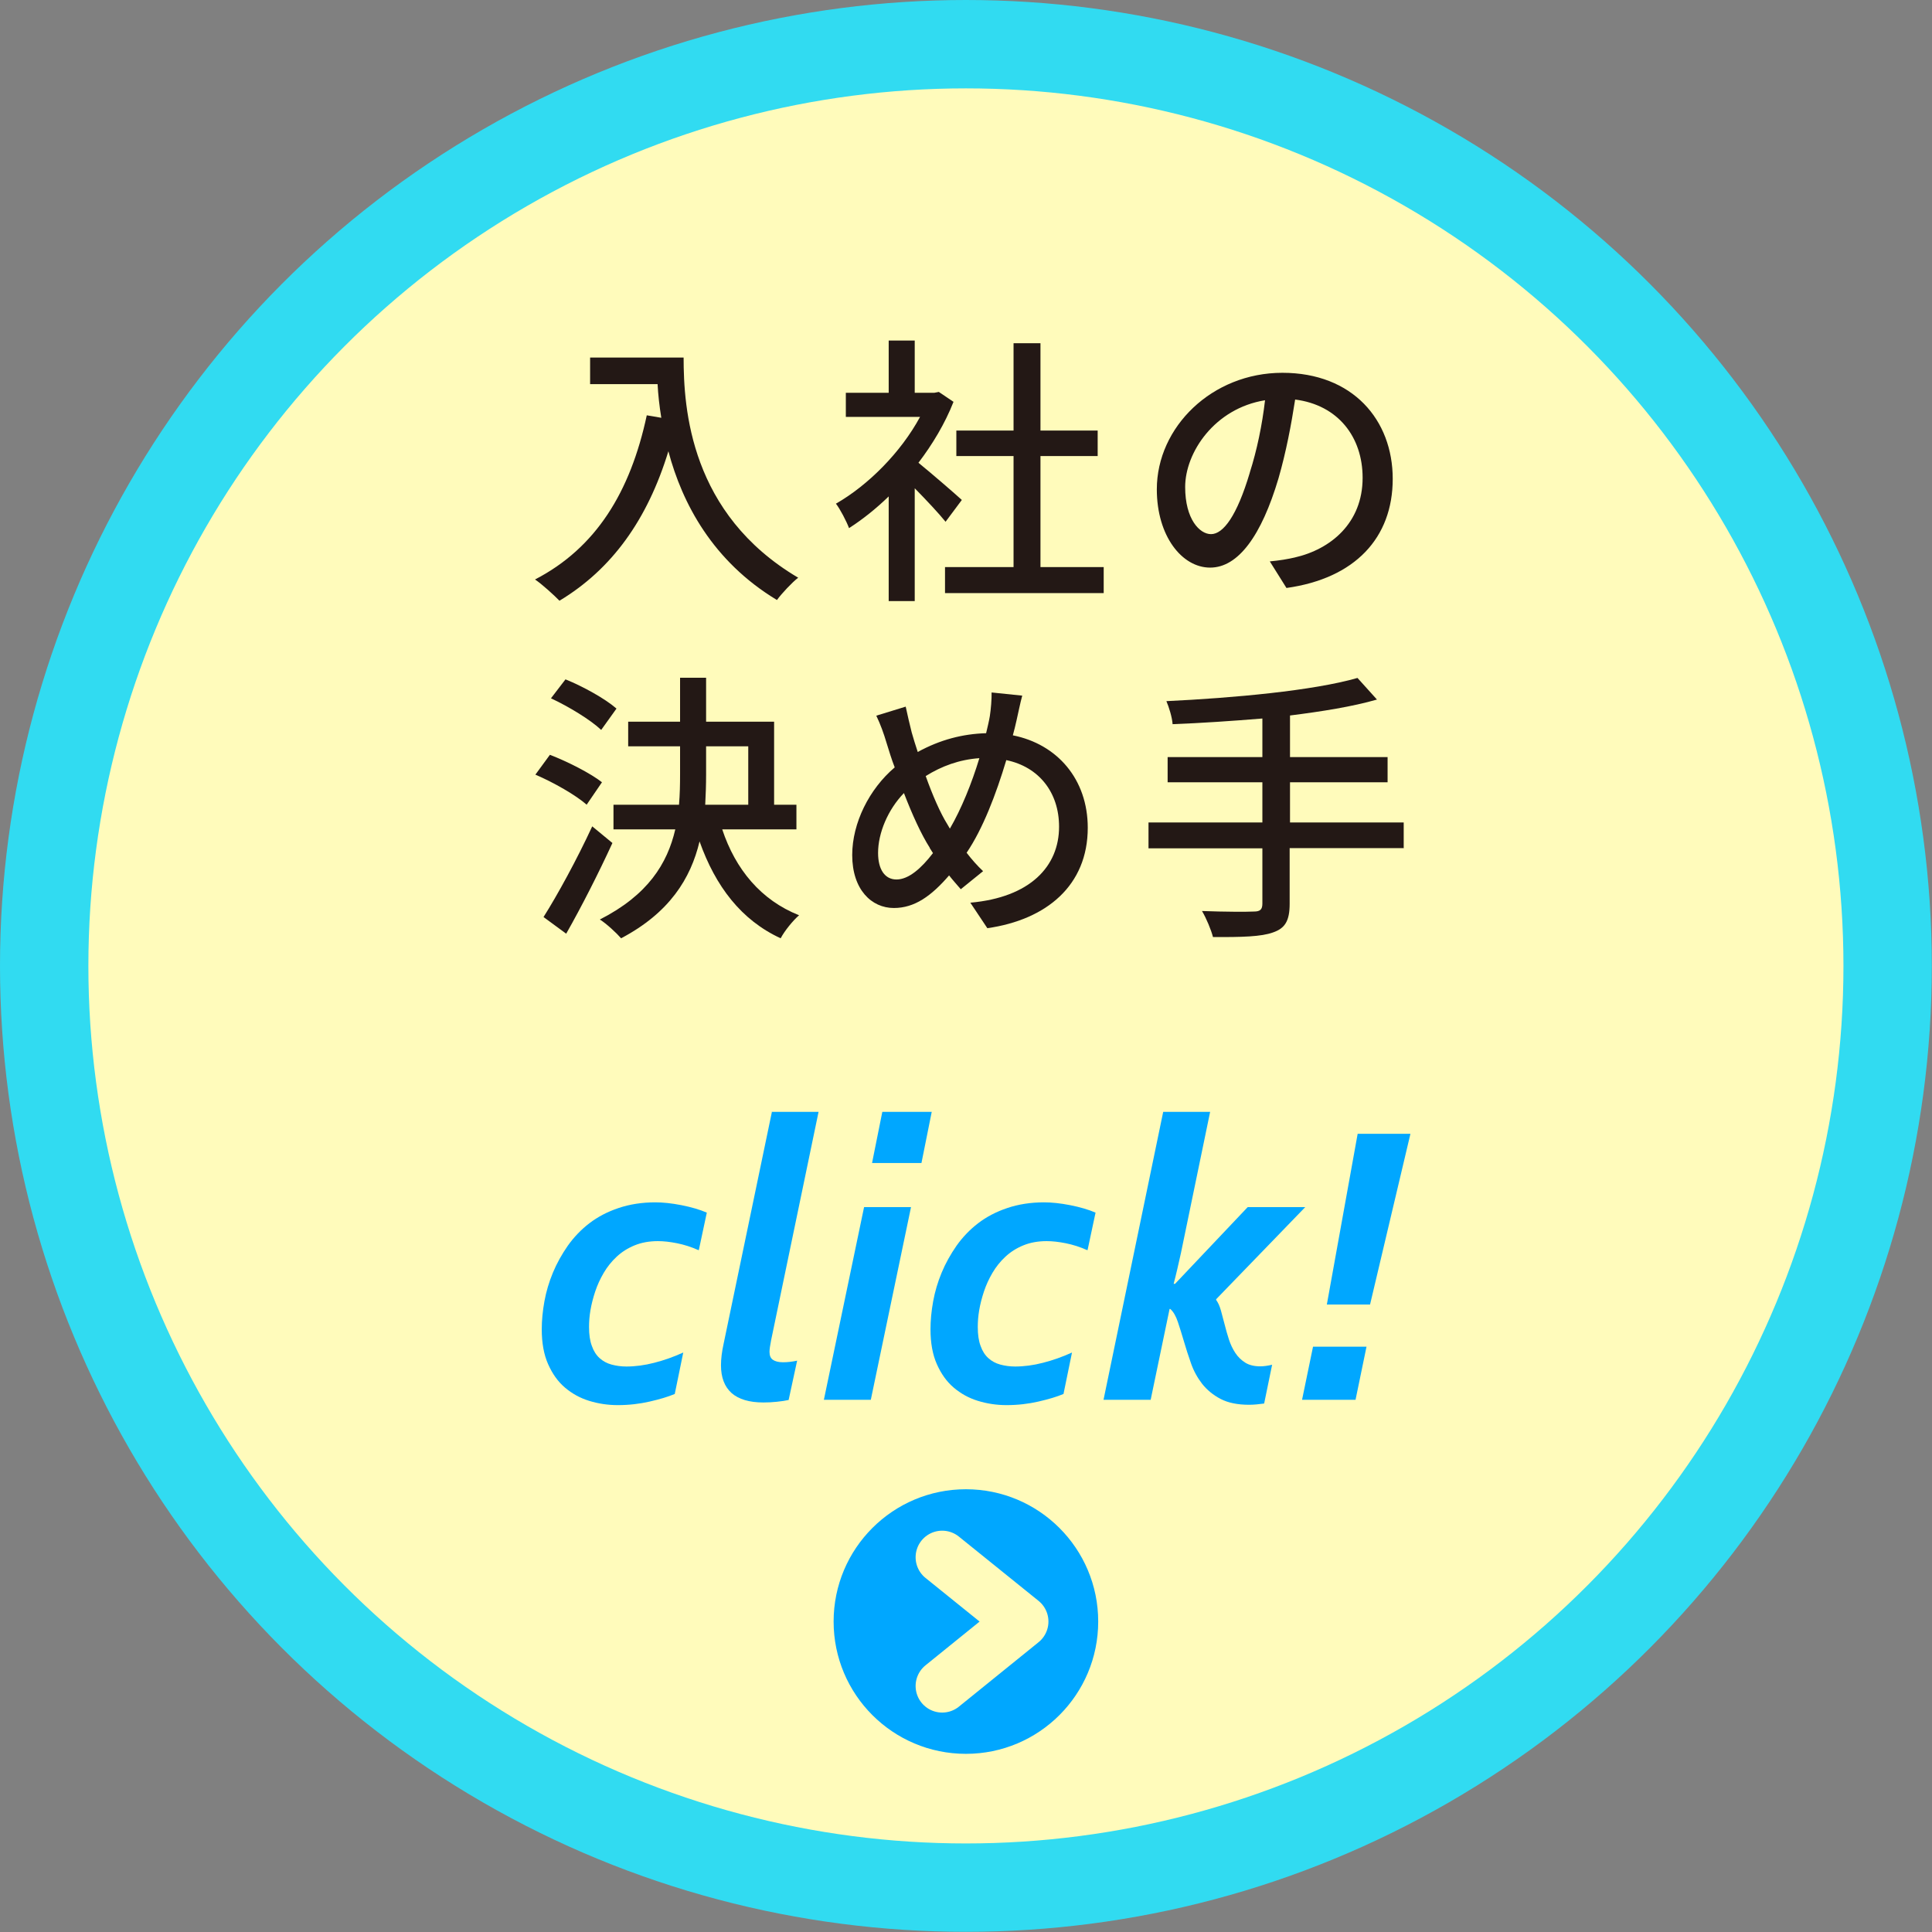
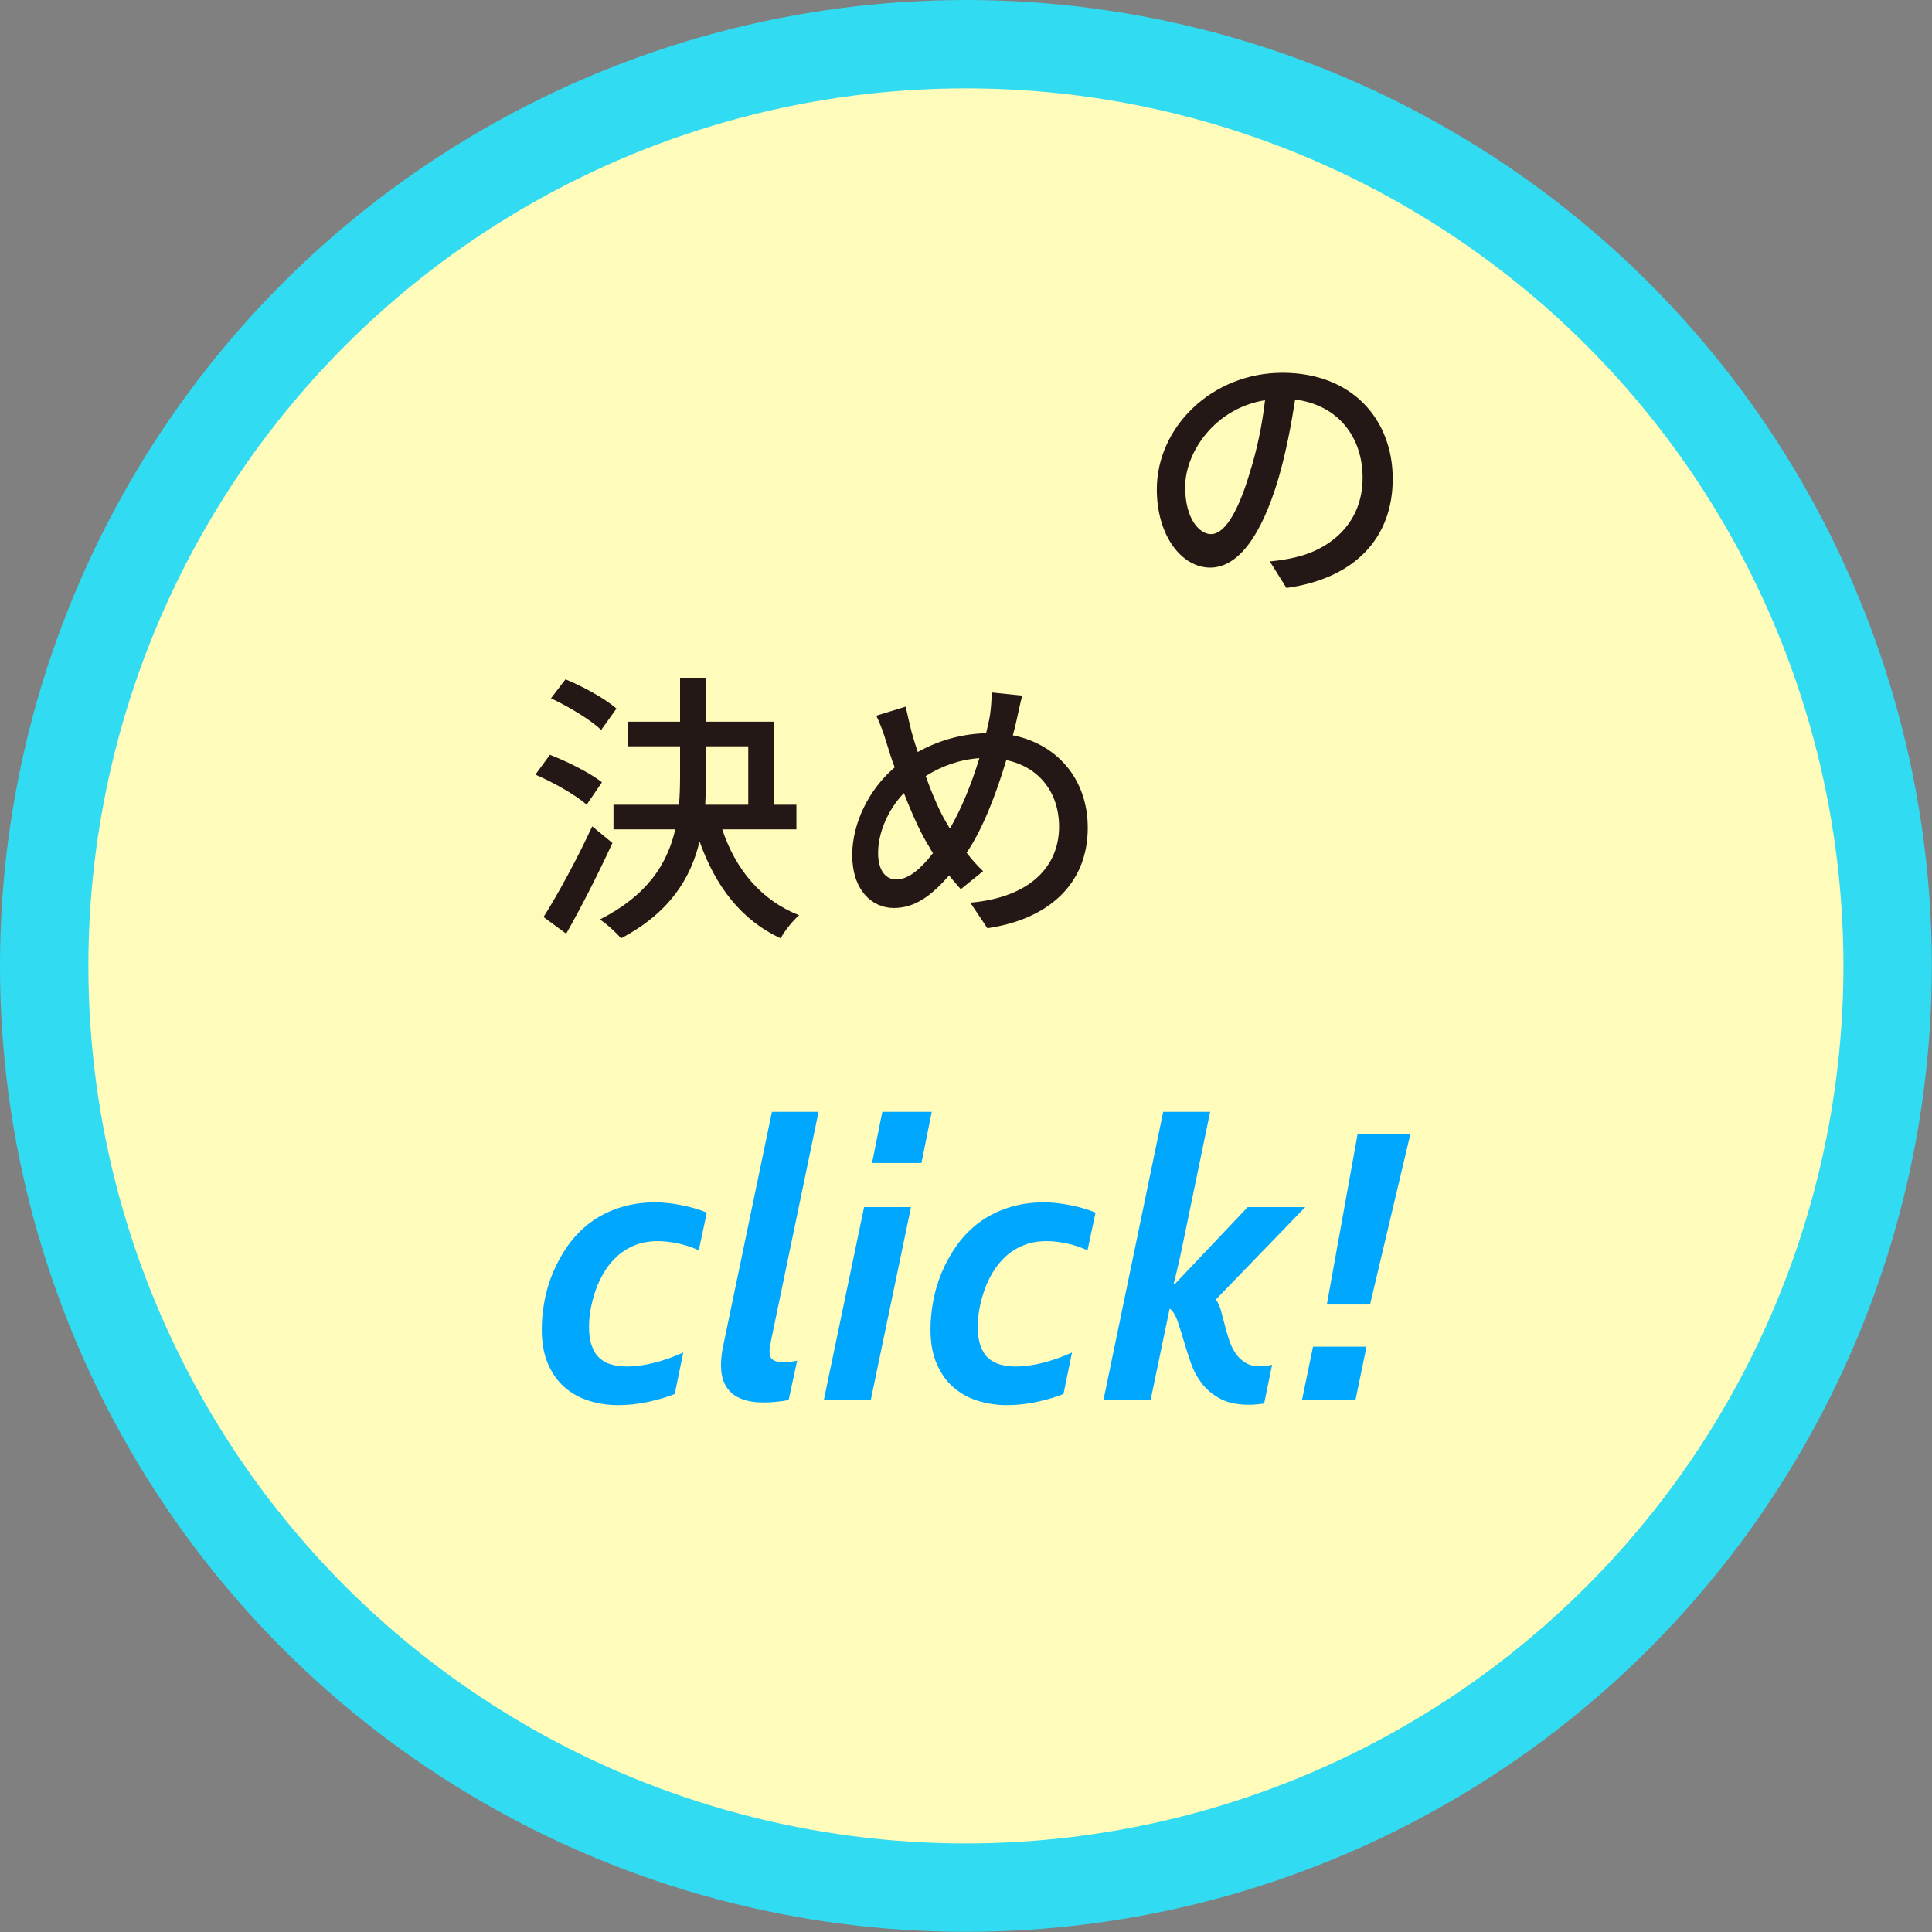
<svg xmlns="http://www.w3.org/2000/svg" id="_レイヤー_2" data-name="レイヤー_2" viewBox="0 0 109.09 109.09">
  <rect x="0" y="0" width="109.09" height="109.09" fill="#808080" stroke="none" />
  <defs>
    <style>
      .cls-1 {
        fill: none;
        stroke: #fffbbb;
        stroke-linecap: round;
        stroke-linejoin: round;
        stroke-width: 3px;
      }

      .cls-2 {
        fill: #231815;
      }

      .cls-3 {
        fill: #00a7ff;
      }

      .cls-4 {
        fill: #fffbbb;
      }

      .cls-5 {
        fill: #31dbf1;
      }
    </style>
  </defs>
  <g id="_テキストなど" data-name="テキストなど">
    <g>
      <circle class="cls-5" cx="54.54" cy="54.54" r="54.54" />
      <circle class="cls-4" cx="54.54" cy="54.54" r="49.55" />
      <g>
-         <path class="cls-2" d="M38.6,20.18c0,2.9.37,8.84,6.47,12.44-.34.26-.94.9-1.2,1.26-3.63-2.19-5.35-5.46-6.13-8.4-1.18,3.86-3.19,6.66-6.15,8.44-.29-.3-.98-.93-1.38-1.2,3.44-1.78,5.38-4.93,6.31-9.27l.82.14c-.11-.67-.18-1.33-.21-1.9h-3.81v-1.5h5.28Z" />
-         <path class="cls-2" d="M53.39,29.46c-.37-.46-1.09-1.23-1.74-1.89v6.37h-1.47v-5.91c-.72.7-1.49,1.31-2.24,1.79-.14-.38-.51-1.09-.74-1.38,1.82-1.04,3.67-2.9,4.75-4.9h-4.19v-1.36h2.42v-2.95h1.47v2.95h1.1l.26-.05.83.56c-.48,1.22-1.18,2.39-1.98,3.44.75.61,2.08,1.76,2.45,2.1l-.91,1.22ZM62.32,32.02v1.47h-8.96v-1.47h3.87v-6.27h-3.23v-1.44h3.23v-4.93h1.52v4.93h3.23v1.44h-3.23v6.27h3.57Z" />
        <path class="cls-2" d="M71.69,31.7c.56-.05,1.02-.13,1.41-.22,2.03-.46,3.84-1.94,3.84-4.5,0-2.3-1.38-4.11-3.81-4.42-.22,1.42-.51,2.96-.94,4.45-.96,3.23-2.27,5.04-3.86,5.04s-3.01-1.78-3.01-4.42c0-3.52,3.12-6.58,7.09-6.58s6.23,2.66,6.23,5.99-2.13,5.62-6,6.16l-.94-1.5ZM70.57,26.68c.4-1.25.7-2.69.86-4.08-2.85.46-4.51,2.95-4.51,4.9,0,1.82.82,2.66,1.46,2.66.69,0,1.46-1.02,2.19-3.47Z" />
        <path class="cls-2" d="M33.13,45.44c-.61-.54-1.87-1.26-2.9-1.7l.82-1.12c.99.38,2.29,1.04,2.94,1.55l-.86,1.26ZM34.58,47.6c-.77,1.68-1.74,3.59-2.61,5.12l-1.28-.94c.78-1.23,1.9-3.28,2.75-5.12l1.14.94ZM33.94,41.21c-.59-.56-1.82-1.31-2.83-1.78l.82-1.07c.99.4,2.24,1.09,2.88,1.65l-.86,1.2ZM40.78,46.83c.75,2.26,2.19,4,4.34,4.85-.34.29-.82.88-1.04,1.3-2.22-1.02-3.68-2.93-4.58-5.47-.5,2.1-1.7,4.03-4.43,5.47-.26-.3-.83-.83-1.2-1.06,2.71-1.38,3.81-3.15,4.26-5.09h-3.49v-1.39h3.7c.05-.58.06-1.15.06-1.73v-1.57h-2.93v-1.39h2.93v-2.48h1.47v2.48h3.84v4.69h1.26v1.39h-4.19ZM39.87,43.73c0,.58-.02,1.14-.05,1.71h2.43v-3.3h-2.38v1.58Z" />
        <path class="cls-2" d="M57.72,39.28c-.11.4-.24,1.04-.32,1.39-.06.27-.13.56-.21.85,2.51.5,4.23,2.48,4.23,5.22,0,3.25-2.32,5.19-5.67,5.67l-.96-1.44c3.38-.3,5.01-2.05,5.01-4.29,0-1.94-1.14-3.38-2.98-3.76-.58,1.94-1.33,3.89-2.24,5.23.29.38.61.74.93,1.04l-1.26,1.02c-.22-.26-.45-.51-.66-.78-1.01,1.17-1.95,1.84-3.12,1.84-1.26,0-2.35-1.04-2.35-2.99,0-1.81.96-3.73,2.4-4.95-.18-.46-.32-.93-.46-1.38-.16-.54-.34-1.04-.58-1.54l1.66-.51c.1.46.22.99.34,1.46.1.34.21.72.34,1.1,1.28-.7,2.54-1.02,3.86-1.06.08-.34.16-.66.21-.96.06-.38.11-.98.1-1.34l1.74.18ZM52.5,47.87c-.48-.75-.99-1.87-1.46-3.09-.91.94-1.46,2.26-1.46,3.38,0,.93.38,1.5,1.04,1.5.69,0,1.41-.64,2.06-1.49l-.19-.3ZM53.64,46.78c.64-1.1,1.23-2.55,1.66-3.97-1.14.08-2.13.45-3.03,1.01.38,1.07.83,2.1,1.22,2.72l.14.24Z" />
-         <path class="cls-2" d="M79.24,47.89h-6.42v3.14c0,.98-.27,1.39-.94,1.62-.66.24-1.75.27-3.39.26-.1-.4-.38-1.07-.62-1.47,1.28.05,2.56.05,2.93.03.35,0,.48-.11.48-.45v-3.12h-6.43v-1.46h6.43v-2.27h-5.35v-1.42h5.35v-2.18c-1.71.14-3.46.26-5.07.32-.02-.37-.21-.98-.35-1.3,3.78-.18,8.29-.59,10.79-1.31l1.1,1.22c-1.39.4-3.09.67-4.91.9v2.35h5.51v1.42h-5.51v2.27h6.42v1.46Z" />
      </g>
      <g>
        <path class="cls-3" d="M39.44,70.59c-.4-.18-.81-.31-1.21-.39-.4-.08-.76-.12-1.08-.12-.49,0-.93.08-1.32.24-.39.16-.72.37-1.01.64-.29.27-.53.57-.73.91-.2.34-.36.69-.48,1.05-.12.36-.21.71-.27,1.06-.06.35-.08.66-.08.95,0,.43.05.78.16,1.07.1.29.25.52.44.69s.41.29.67.36c.26.07.54.11.84.11.5,0,1.03-.07,1.57-.21.55-.14,1.09-.33,1.64-.58l-.48,2.34c-.38.16-.85.3-1.42.43s-1.16.2-1.8.2c-.55,0-1.09-.08-1.61-.24s-.97-.41-1.37-.75c-.4-.34-.71-.78-.95-1.32s-.36-1.19-.36-1.97c0-.5.05-1.03.15-1.58.1-.55.26-1.09.48-1.62s.5-1.03.84-1.52c.34-.48.75-.91,1.22-1.27.47-.36,1.02-.65,1.65-.86.62-.21,1.32-.32,2.07-.32.43,0,.92.05,1.48.16.56.11,1.03.25,1.43.42l-.45,2.11Z" />
        <path class="cls-3" d="M43.57,62.78h2.65l-2.68,12.9c-.06.3-.09.52-.09.65,0,.21.06.36.19.45.13.09.32.14.57.14s.52-.03.8-.09l-.48,2.22c-.17.04-.39.07-.66.1-.27.03-.53.04-.77.04-.79,0-1.39-.18-1.79-.53-.4-.36-.6-.88-.6-1.57,0-.36.05-.77.15-1.22l2.73-13.11Z" />
        <path class="cls-3" d="M46.52,79.04l2.27-10.88h2.65l-2.27,10.88h-2.65ZM49.24,65.67l.58-2.89h2.79l-.58,2.89h-2.79Z" />
        <path class="cls-3" d="M61.39,70.59c-.4-.18-.81-.31-1.21-.39-.4-.08-.76-.12-1.08-.12-.49,0-.93.08-1.32.24-.39.16-.72.37-1.01.64-.29.27-.53.57-.73.91-.2.34-.36.69-.48,1.05-.12.36-.21.71-.27,1.06-.06.35-.08.66-.08.95,0,.43.05.78.16,1.07.1.29.25.52.44.69s.41.29.67.36c.26.07.54.11.84.11.5,0,1.03-.07,1.57-.21.55-.14,1.09-.33,1.64-.58l-.48,2.34c-.38.16-.85.3-1.42.43s-1.16.2-1.8.2c-.55,0-1.09-.08-1.61-.24s-.97-.41-1.37-.75c-.4-.34-.71-.78-.95-1.32s-.36-1.19-.36-1.97c0-.5.05-1.03.15-1.58.1-.55.26-1.09.48-1.62s.5-1.03.84-1.52c.34-.48.75-.91,1.22-1.27.47-.36,1.02-.65,1.65-.86.62-.21,1.32-.32,2.07-.32.43,0,.92.05,1.48.16.56.11,1.03.25,1.43.42l-.45,2.11Z" />
        <path class="cls-3" d="M64.96,79.04h-2.65l3.37-16.26h2.65l-1.65,7.98c-.06.28-.13.58-.2.88-.07.3-.14.59-.21.85h.08l4.1-4.33h3.25l-5.03,5.2v.04c.11.15.2.35.27.6s.14.51.21.79c.07.28.15.56.24.84s.21.53.36.76.34.41.56.55c.22.14.51.21.85.21.19,0,.41-.03.67-.09l-.45,2.19c-.3.04-.58.07-.85.07-.65,0-1.19-.11-1.61-.33-.42-.22-.77-.51-1.04-.85-.27-.35-.48-.73-.63-1.16-.15-.42-.28-.83-.4-1.24-.12-.4-.23-.77-.34-1.09-.11-.33-.25-.58-.43-.74h-.04l-1.07,5.14Z" />
        <path class="cls-3" d="M74.14,76.04h3.02l-.62,3h-3.02l.62-3ZM79.64,64.02l-2.28,9.64h-2.44l1.74-9.64h2.98Z" />
      </g>
-       <circle class="cls-3" cx="54.54" cy="91.56" r="7.47" />
-       <polyline class="cls-1" points="53.2 87.93 57.7 91.56 53.2 95.2" />
    </g>
  </g>
</svg>